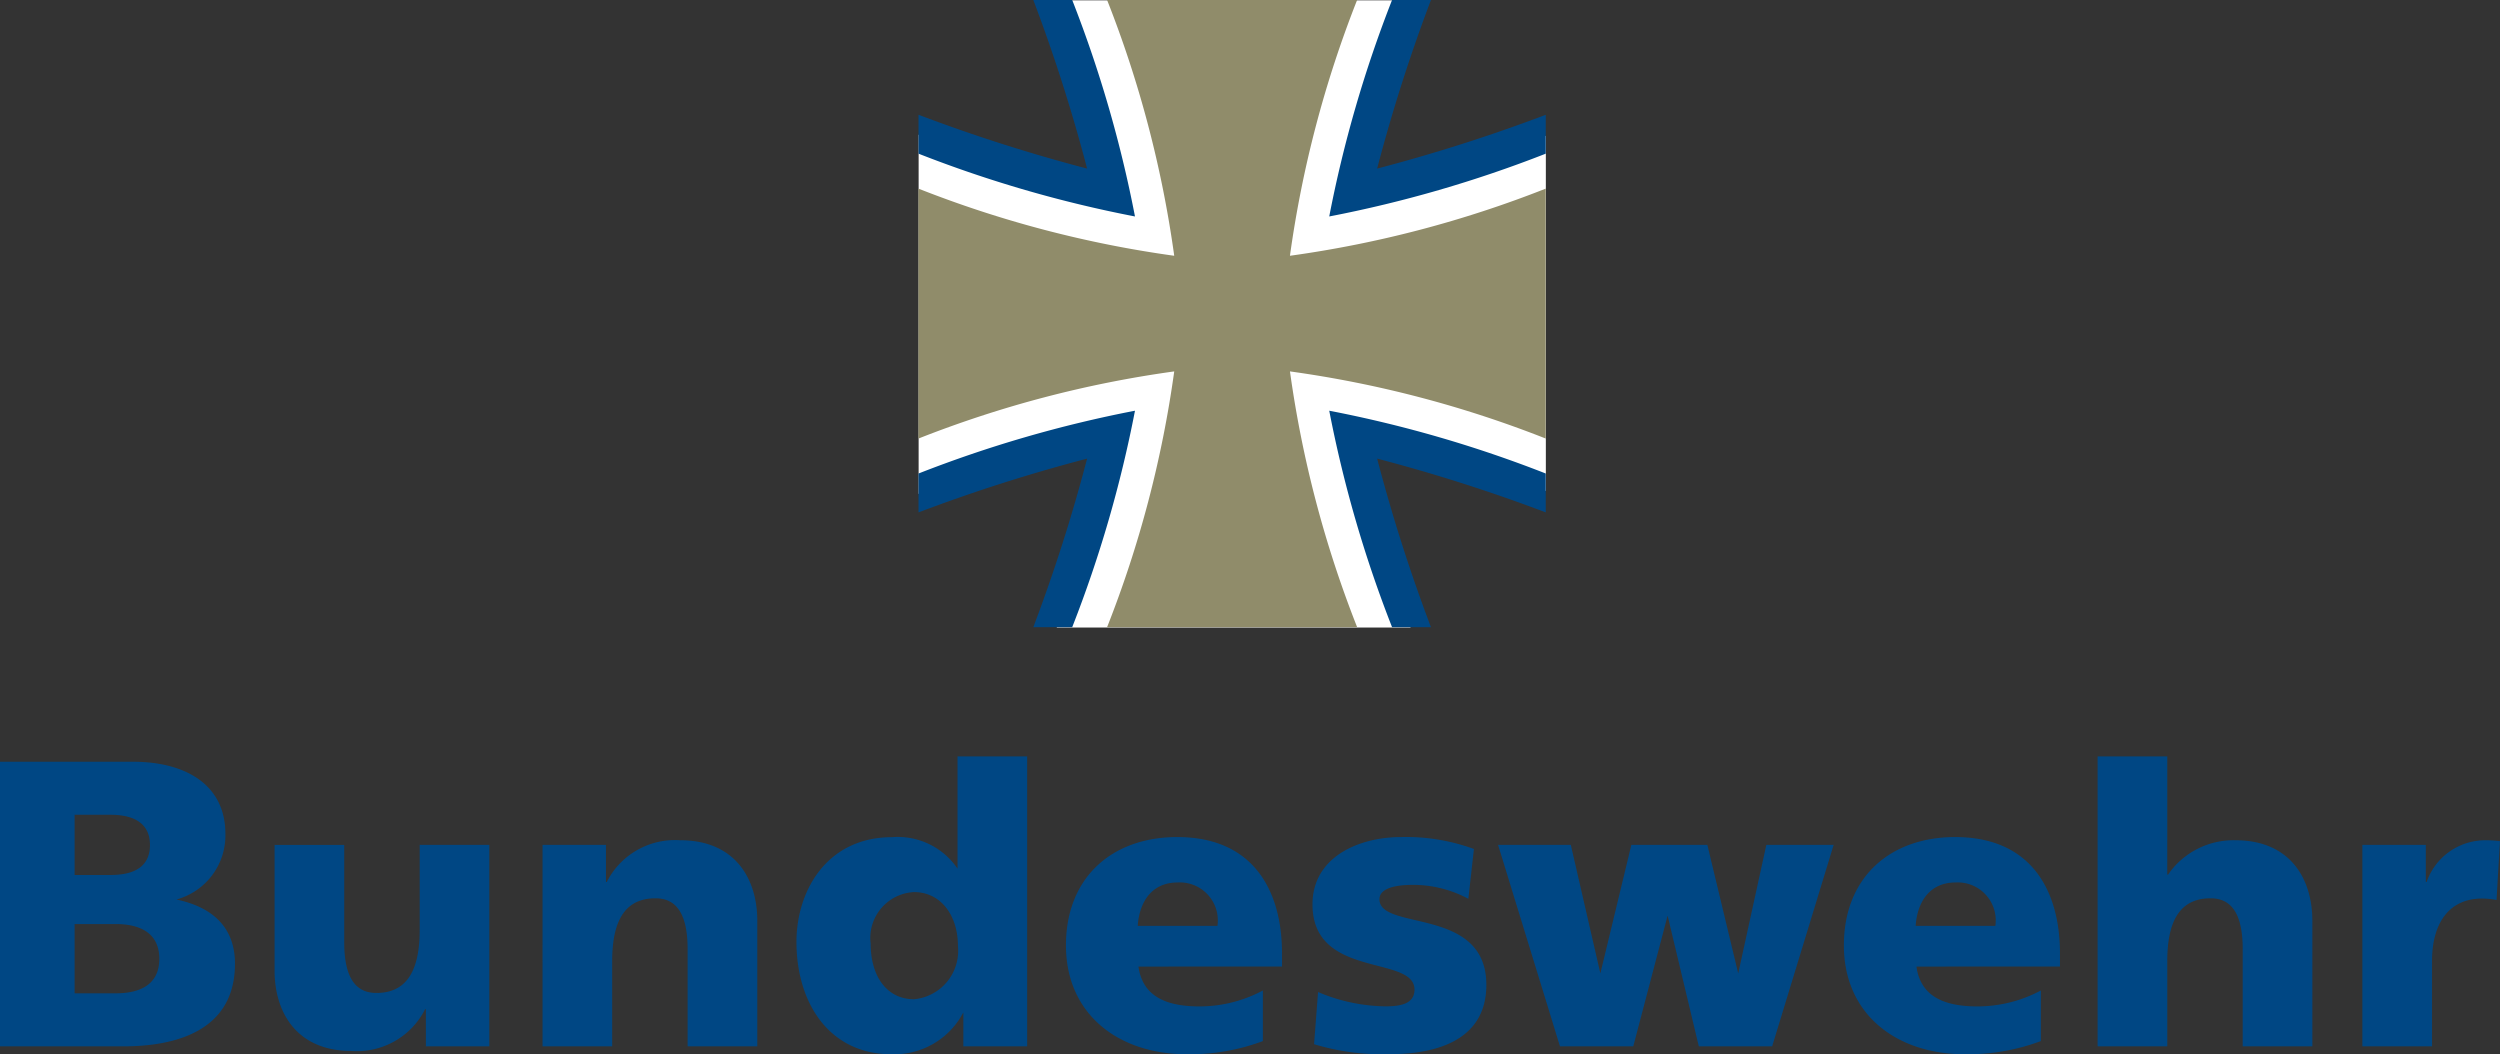
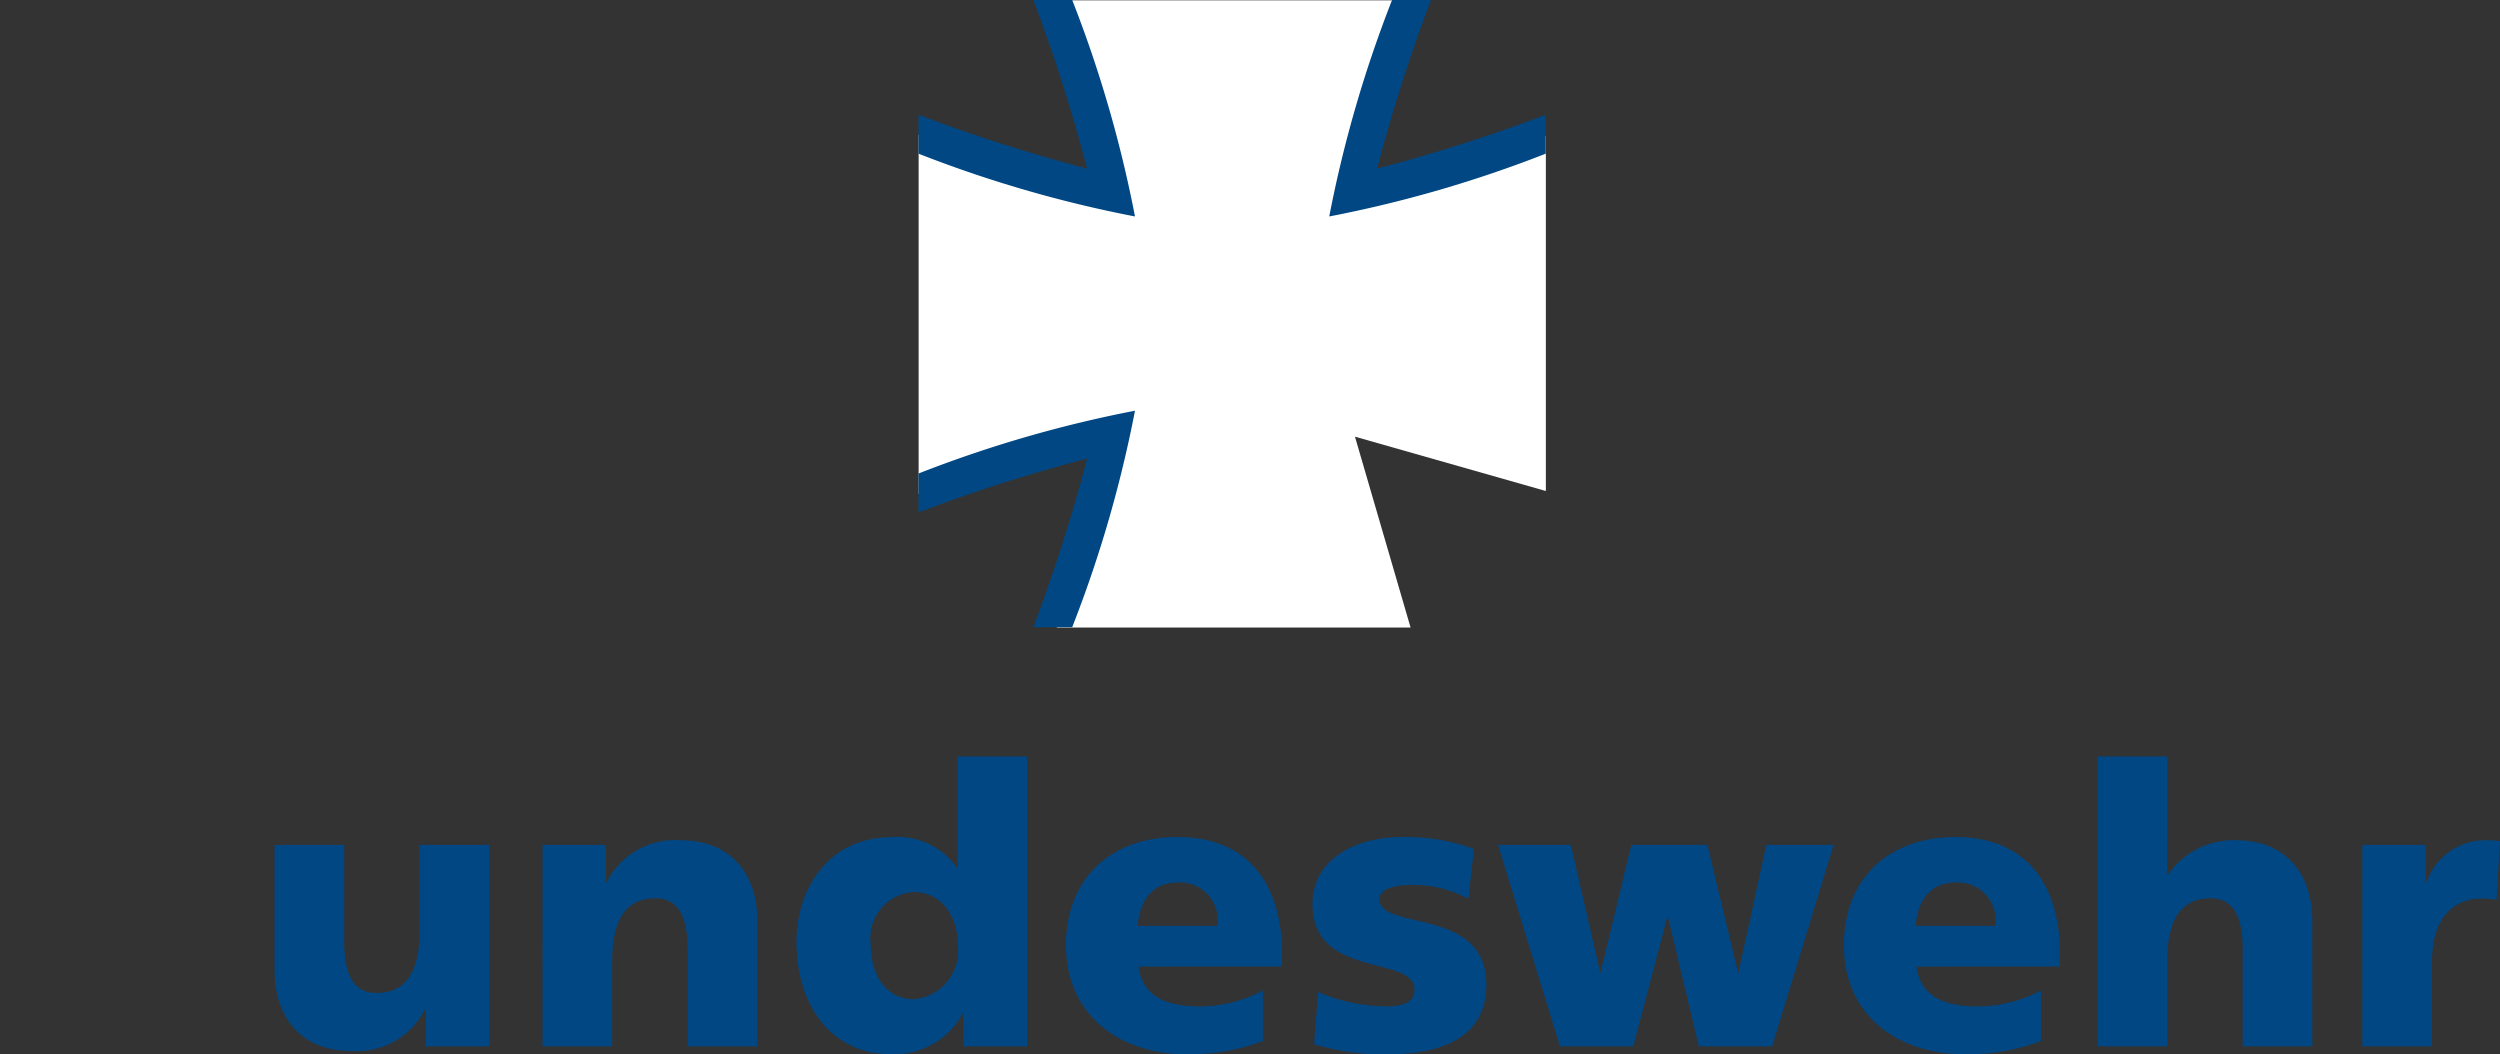
<svg xmlns="http://www.w3.org/2000/svg" width="130.967" height="55.225" viewBox="0 0 130.967 55.225">
  <rect x="0" y="0" width="130.967" height="55.225" fill="#333333" stroke="none" />
  <defs>
    <style>.a{fill:#fff;}.a,.b,.c{fill-rule:evenodd;}.b{fill:#908c6a;}.c{fill:#004784;}</style>
  </defs>
  <g transform="translate(-582.504 -3.775)">
    <path class="a" d="M637.737,3.794l3.068,10.178-10.177-3.139V29.647l10.246-3.137-3.012,10.141H656.4l-2.914-10,10,2.846V10.889l-9.927,2.863,3-9.958Z" />
-     <path class="b" d="M663.481,26.75a58.13,58.13,0,0,0-13.4-3.518,58.225,58.225,0,0,0,3.52,13.4H640.5a58.137,58.137,0,0,0,3.518-13.4,58.109,58.109,0,0,0-13.4,3.518V13.656a58.16,58.16,0,0,0,13.4,3.518,58.137,58.137,0,0,0-3.518-13.4H653.6a58.225,58.225,0,0,0-3.52,13.4,58.181,58.181,0,0,0,13.4-3.518V26.75Z" />
    <path class="c" d="M639.454,12.607a87.512,87.512,0,0,0-2.818-8.832h2.037a64.607,64.607,0,0,1,3.289,11.34,64.532,64.532,0,0,1-11.34-3.29V9.787a87.565,87.565,0,0,0,8.832,2.82Z" />
    <path class="c" d="M639.454,27.8a87.358,87.358,0,0,0-8.832,2.818V28.581a64.558,64.558,0,0,1,11.34-3.29,64.616,64.616,0,0,1-3.289,11.341h-2.037a87.678,87.678,0,0,0,2.818-8.832Z" />
-     <path class="c" d="M654.648,27.8a87.393,87.393,0,0,0,2.819,8.831H655.43a64.711,64.711,0,0,1-3.291-11.34,64.527,64.527,0,0,1,11.342,3.29v2.037a87.306,87.306,0,0,0-8.833-2.818Z" />
    <path class="c" d="M654.648,12.607a88.158,88.158,0,0,0,8.833-2.818v2.036a64.551,64.551,0,0,1-11.342,3.29,64.711,64.711,0,0,1,3.291-11.34h2.037a87.255,87.255,0,0,0-2.819,8.832Z" />
    <path class="c" d="M690.419,54.408v-.689c0-3.234-1.463-6.093-5.492-6.093-3.384,0-5.828,2.087-5.828,5.677s2.736,5.7,6.327,5.7a10.918,10.918,0,0,0,3.991-.689v-2.65a7.062,7.062,0,0,1-3.322.834c-1.838,0-2.985-.584-3.195-2.087Zm-7.56-2.129c.084-1.252.731-2.274,2.088-2.274a1.991,1.991,0,0,1,2.087,2.274Z" />
    <path class="c" d="M649.665,54.408v-.689c0-3.234-1.461-6.093-5.492-6.093-3.383,0-5.827,2.087-5.827,5.677s2.737,5.7,6.329,5.7a10.893,10.893,0,0,0,3.987-.689v-2.65a7.048,7.048,0,0,1-3.319.834c-1.838,0-2.987-.584-3.2-2.087Zm-7.559-2.129c.084-1.252.731-2.274,2.088-2.274a1.991,1.991,0,0,1,2.088,2.274Z" />
-     <path class="c" d="M582.5,58.59h6.471c2.666,0,5.843-.769,5.843-4.331,0-1.813-1.072-2.941-3.068-3.362a3.481,3.481,0,0,0,2.566-3.442c0-2.559-2.071-3.775-4.845-3.775H582.5V58.59Zm3.912-6.407h2.158c1.155,0,2.28.393,2.28,1.821s-1.125,1.808-2.28,1.808h-2.158v-3.63Zm0-5.726h1.869c.91,0,2.079.239,2.079,1.587s-1.169,1.569-2.079,1.569h-1.869V46.457Z" />
    <path class="c" d="M636.314,43.4h-3.648v5.881a3.779,3.779,0,0,0-3.43-1.649c-3.423,0-5.008,2.817-5.008,5.487,0,3.213,1.733,5.884,4.969,5.884a4.078,4.078,0,0,0,3.773-2.191V58.59h3.344V43.4Zm-8.2,9.8a2.406,2.406,0,0,1,2.275-2.691c1.379,0,2.3,1.19,2.3,2.838a2.548,2.548,0,0,1-2.3,2.775c-1.42,0-2.275-1.19-2.275-2.922Z" />
    <path class="c" d="M692.391,58.59h3.649V54.134c0-2.269.769-3.3,2.27-3.3.993,0,1.682.669,1.682,2.654v5.1h3.649V52.006c0-2.188-1.156-4.213-4.034-4.213a4.168,4.168,0,0,0-3.527,1.8h-.04V43.4h-3.649V58.59Z" />
    <path class="c" d="M713.471,47.841a5.969,5.969,0,0,0-.724-.048,3.257,3.257,0,0,0-3.121,2.187h-.041V48.036H706.26V58.59h3.65V54.134c0-2.067.944-3.287,2.622-3.287a4.019,4.019,0,0,1,.757.076l.182-3.082Z" />
    <path class="c" d="M671.5,58.59h3.841l3.222-10.554h-3.526l-1.473,6.732-1.617-6.732h-3.981l-1.624,6.732-1.548-6.732h-3.811l3.243,10.554h3.839l1.8-6.848L671.5,58.59Z" />
    <path class="c" d="M651.347,58.478a12.317,12.317,0,0,0,3.947.522c2.464,0,5.075-.73,5.075-3.632,0-4.131-5.6-2.8-5.6-4.486,0-.6.919-.752,1.733-.752a6.139,6.139,0,0,1,2.924.73l.292-2.609a10.348,10.348,0,0,0-3.822-.625c-2.171,0-4.635,1.022-4.635,3.527,0,3.924,5.344,2.63,5.344,4.466,0,.751-.75.876-1.522.876a9.327,9.327,0,0,1-3.53-.75l-.209,2.733Z" />
    <path class="c" d="M610.926,58.59h3.648V54.134c0-2.269.769-3.3,2.27-3.3.993,0,1.682.669,1.682,2.654v5.1h3.65V52.006c0-2.188-1.157-4.213-4.035-4.213a4.007,4.007,0,0,0-3.851,2.187h-.041V48.036h-3.323V58.59Z" />
    <path class="c" d="M608.138,48.036H604.49v4.457c0,2.268-.771,3.3-2.271,3.3-.993,0-1.682-.668-1.682-2.653v-5.1h-3.649V54.62c0,2.188,1.155,4.212,4.034,4.212a4,4,0,0,0,3.852-2.186h.04V58.59h3.324V48.036Z" />
  </g>
</svg>